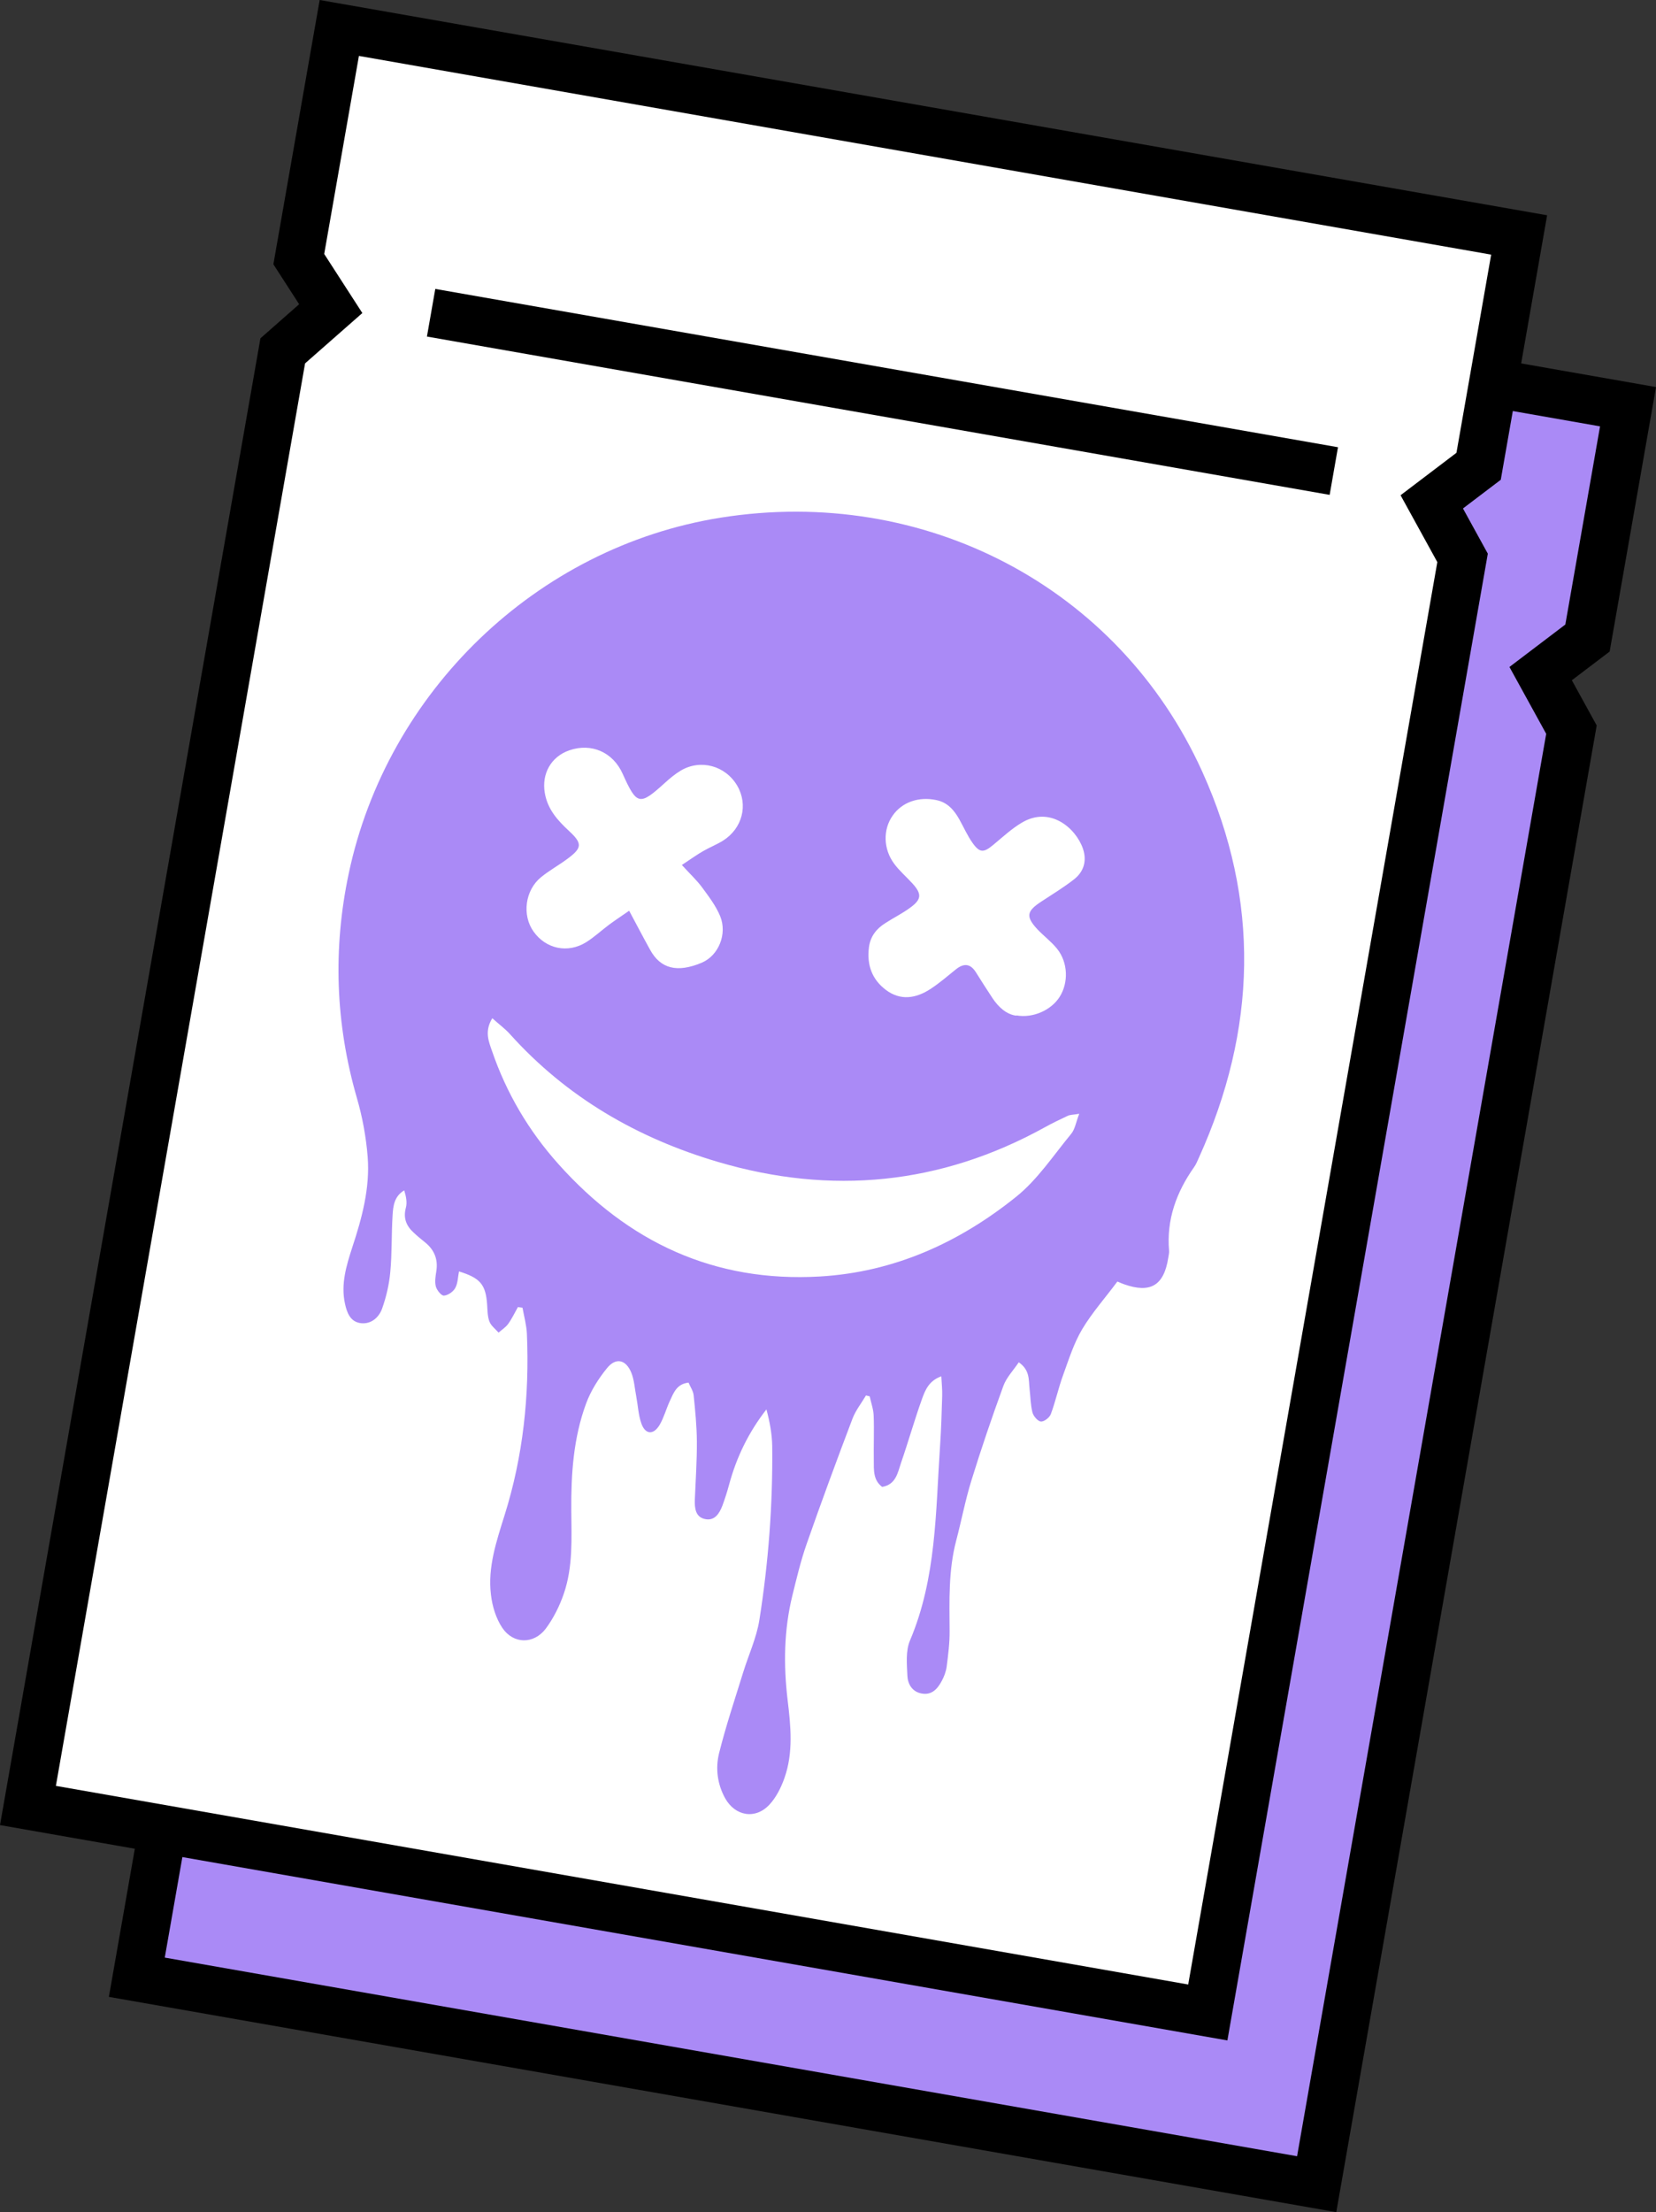
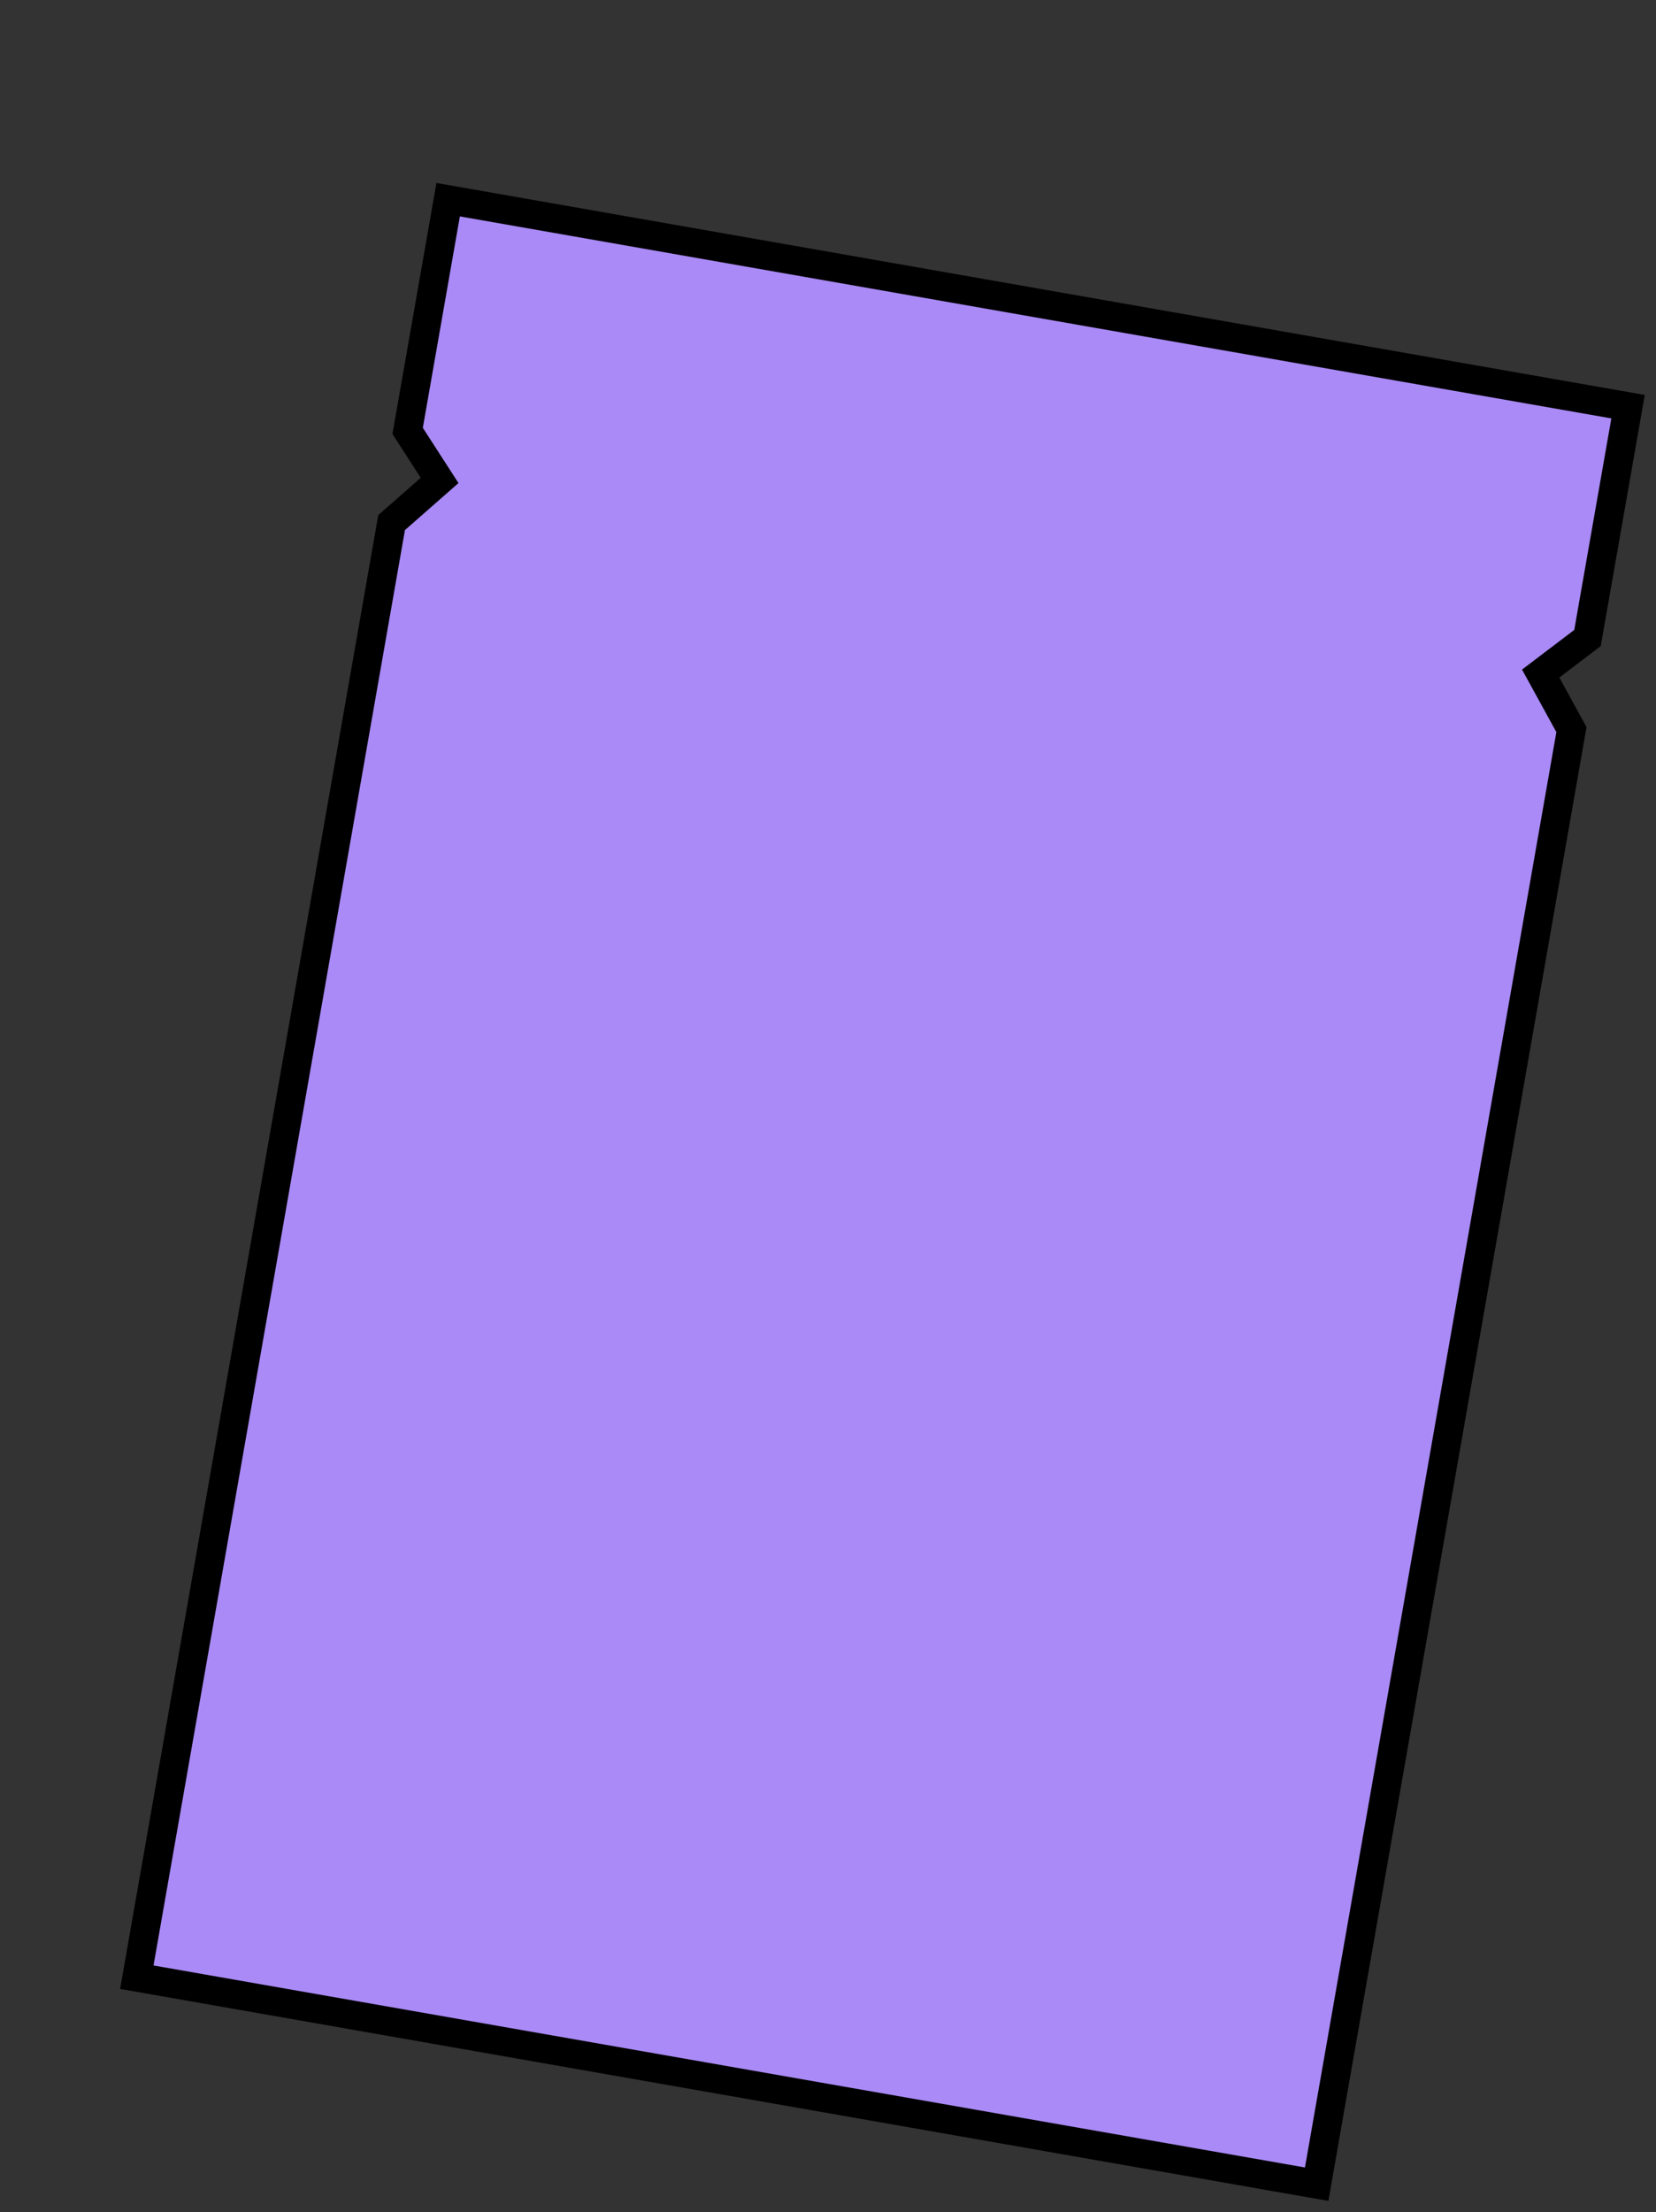
<svg xmlns="http://www.w3.org/2000/svg" viewBox="0 0 251.87 336.22" data-name="Layer 2" id="Layer_2">
  <rect x="0" y="0" width="251.87" height="336.22" fill="#333333" stroke="none" />
  <defs>
    <style>
      .cls-1 {
        stroke: #000;
        stroke-miterlimit: 10;
        stroke-width: 4.39px;
      }

      .cls-1, .cls-2 {
        fill: #aa8af6;
      }

      .cls-3 {
        fill: #fff;
      }
    </style>
  </defs>
  <g data-name="Layer 1" id="Layer_1-2">
    <g>
      <g>
        <polygon points="68.16 30.35 247.62 61.81 241.45 96.97 234.33 102.37 239.01 110.89 200.26 331.97 20.81 300.51 59.56 79.43 66.86 73.02 62 65.49 68.16 30.35" class="cls-1" />
-         <path d="M203.25,336.22l-186.69-32.72L56.17,77.53l5.89-5.18-3.92-6.07,7.04-40.17,186.69,32.72-7.05,40.2-5.75,4.36,3.78,6.87-39.61,225.97ZM25.06,297.53l172.22,30.19,37.89-216.19-5.59-10.16,8.5-6.45,5.28-30.12-172.22-30.19-5.28,30.1,5.8,8.98-8.71,7.65-37.89,216.19Z" />
      </g>
      <g>
-         <polygon points="51.61 4.25 231.06 35.71 224.9 70.87 217.77 76.27 222.46 84.79 183.7 305.86 4.25 274.41 43 53.33 50.31 46.92 45.45 39.39 51.61 4.25" class="cls-3" />
-         <path d="M186.69,310.12L0,277.39,39.61,51.42l5.89-5.18-3.92-6.07L48.62,0l186.69,32.72-7.05,40.2-5.75,4.36,3.78,6.87-39.61,225.97ZM8.5,271.43l172.22,30.19,37.89-216.19-5.59-10.16,8.5-6.45,5.28-30.12L54.59,8.5l-5.28,30.1,5.8,8.98-8.71,7.65L8.5,271.43Z" />
-       </g>
-       <rect transform="translate(52.37 181.48) rotate(-80.06)" height="139.39" width="7.35" y="-10.12" x="130.54" />
-       <path d="M169.93,194.8c-1.86,2.5-3.85,4.73-5.35,7.25-1.26,2.13-2.03,4.58-2.88,6.93-.72,1.96-1.15,4.01-1.88,5.96-.2.52-1.03,1.17-1.51,1.11-.48-.04-1.13-.82-1.28-1.38-.29-1.16-.3-2.39-.44-3.61-.15-1.34.07-2.82-1.64-4.01-.83,1.24-1.88,2.31-2.35,3.61-1.73,4.74-3.36,9.52-4.85,14.34-.93,2.99-1.51,6.09-2.31,9.12-1.2,4.54-1.04,9.15-1.01,13.77.02,1.81-.22,3.65-.45,5.45-.11.75-.4,1.53-.77,2.19-.65,1.21-1.55,2.17-3.09,1.85-1.41-.28-2.05-1.45-2.11-2.67-.08-1.79-.28-3.81.4-5.39,4.03-9.5,3.89-19.58,4.57-29.57.17-2.52.25-5.05.32-7.57.03-.92-.07-1.84-.13-3-1.9.68-2.46,2.12-2.94,3.45-1.15,3.2-2.07,6.48-3.18,9.68-.51,1.5-.77,3.33-2.88,3.68-1.38-1.04-1.26-2.58-1.27-4.03-.04-2.27.07-4.54-.02-6.79-.03-.99-.4-1.96-.6-2.94-.19-.04-.37-.1-.57-.14-.69,1.17-1.56,2.26-2.04,3.5-2.41,6.35-4.76,12.71-7,19.12-.89,2.55-1.51,5.18-2.16,7.81-1.28,5.23-1.35,10.51-.72,15.84.48,3.97.9,8.01-.49,11.91-.51,1.44-1.26,2.93-2.28,4.02-2.13,2.28-5.21,1.75-6.73-.98-1.19-2.15-1.49-4.57-.92-6.85,1.03-4.13,2.39-8.16,3.65-12.24.82-2.66,2.03-5.25,2.47-7.96,1.39-8.76,2.06-17.61,1.96-26.49-.03-1.84-.38-3.69-.88-5.56-2.72,3.49-4.55,7.27-5.67,11.41-.29,1.09-.64,2.17-1.03,3.23-.46,1.2-1.19,2.34-2.63,2.03-1.46-.3-1.6-1.64-1.56-2.94.12-2.96.33-5.92.31-8.88-.02-2.34-.25-4.69-.49-7.01-.07-.64-.49-1.24-.78-1.91-1.84.21-2.28,1.61-2.86,2.83-.54,1.18-.88,2.47-1.53,3.59-.94,1.58-2.19,1.49-2.79-.23-.45-1.29-.51-2.72-.77-4.09-.23-1.2-.3-2.45-.73-3.56-.83-2.07-2.38-2.41-3.74-.71-1.29,1.59-2.44,3.41-3.15,5.33-1.93,5.21-2.3,10.7-2.26,16.23.03,4.27.28,8.58-1.14,12.7-.64,1.87-1.57,3.72-2.73,5.29-1.82,2.41-4.92,2.39-6.61-.09-.97-1.43-1.54-3.31-1.74-5.06-.51-4.17.84-8.12,2.06-12.03,2.84-9.01,3.81-18.23,3.41-27.61-.06-1.32-.43-2.65-.67-3.97l-.7-.1c-.48.86-.91,1.77-1.49,2.57-.37.51-.96.88-1.45,1.31-.48-.55-1.14-1.03-1.39-1.68-.3-.79-.29-1.7-.35-2.58-.21-3.04-1.04-4.04-4.28-5.04-.17.86-.17,1.8-.57,2.52-.31.57-1.1,1.11-1.71,1.16-.41.03-1.08-.82-1.24-1.38-.19-.72-.05-1.56.07-2.32.29-1.81-.3-3.25-1.69-4.38-.61-.49-1.21-.98-1.78-1.52-1.1-1.01-1.58-2.19-1.16-3.76.22-.81.03-1.73-.25-2.64-1.53.91-1.69,2.4-1.77,3.8-.18,2.86-.08,5.76-.35,8.61-.17,1.88-.61,3.77-1.24,5.55-.48,1.34-1.64,2.39-3.2,2.23-1.64-.18-2.16-1.59-2.46-3.01-.63-2.93.21-5.71,1.1-8.46,1.49-4.5,2.73-9.07,2.36-13.82-.24-3.01-.8-6.06-1.64-8.94-3.26-11.28-3.67-22.63-1.24-34.12,5.83-27.56,28.49-49.6,56.56-54.08,30.96-4.93,60.55,10.5,73.27,38.63,8.84,19.55,8.29,39.19-.54,58.68-.22.48-.41.97-.71,1.39-2.69,3.81-4.22,7.97-3.81,12.73.03.33-.07.69-.12,1.04-.66,4.24-2.71,5.47-6.76,4.03-.24-.08-.48-.19-.97-.4l-.02.03ZM74.85,154.8c-1.18,1.98-.52,3.48-.02,4.93,2.2,6.42,5.59,12.15,10.1,17.19,10.62,11.87,23.7,18.02,39.77,17.09,11.29-.66,21.17-5.14,29.86-12.12,3.25-2.61,5.67-6.3,8.37-9.57.58-.71.72-1.77,1.22-3.04-.94.16-1.39.14-1.75.31-1.18.55-2.34,1.11-3.48,1.74-15.85,8.75-32.49,10.35-49.71,5.27-12.24-3.61-23.01-9.81-31.67-19.45-.73-.81-1.63-1.46-2.65-2.38l-.03.03ZM103.66,131.5c1.59-1.05,2.41-1.65,3.3-2.15.97-.56,2.03-.98,2.99-1.57,2.97-1.86,3.88-5.46,2.17-8.38-1.79-3.03-5.56-4.06-8.56-2.29-.89.53-1.69,1.2-2.46,1.9-3.83,3.48-4.24,3.39-6.4-1.41-1.47-3.28-4.75-4.72-8.11-3.56-2.78.96-4.23,3.57-3.73,6.47.42,2.5,1.96,4.19,3.7,5.8,2.03,1.88,1.99,2.56-.23,4.2-1.32.99-2.78,1.78-4.05,2.82-2.43,1.99-2.9,5.76-1.14,8.24,1.87,2.65,5.21,3.38,8.02,1.63,1.24-.78,2.33-1.8,3.51-2.68.88-.65,1.8-1.25,3.02-2.1,1.16,2.16,2.14,4.05,3.18,5.92,1.57,2.88,4.11,3.56,7.86,1.98,2.58-1.09,3.9-4.38,2.81-7.06-.65-1.58-1.73-2.99-2.75-4.38-.82-1.11-1.84-2.05-3.08-3.41h-.05ZM154.59,154.33c2.55.45,5.3-.81,6.57-2.81,1.38-2.16,1.29-5.26-.4-7.34-.87-1.07-1.99-1.91-2.95-2.91-1.82-1.96-1.69-2.77.58-4.25,1.66-1.09,3.37-2.13,4.94-3.35,1.51-1.17,2.01-2.82,1.38-4.68-1.07-3.12-5-6.55-9.34-3.93-1.55.93-2.89,2.18-4.29,3.34-1.45,1.21-2.05,1.26-3.14-.26-.8-1.12-1.36-2.41-2.04-3.62-.79-1.4-1.77-2.55-3.45-2.91-2.68-.58-5.24.28-6.68,2.35-1.48,2.1-1.45,5.05.23,7.32.82,1.11,1.89,2.01,2.82,3.04,1.39,1.55,1.35,2.37-.35,3.61-1.18.88-2.51,1.53-3.75,2.33-1.39.86-2.34,2.02-2.56,3.73-.33,2.65.45,4.85,2.56,6.45,2.23,1.69,4.58,1.31,6.77-.11,1.38-.89,2.62-1.98,3.91-3.01,1.18-.94,2.18-.89,3.02.44.83,1.32,1.67,2.64,2.53,3.94.95,1.43,2.16,2.48,3.62,2.67l.02-.03Z" class="cls-2" />
+         </g>
    </g>
  </g>
</svg>